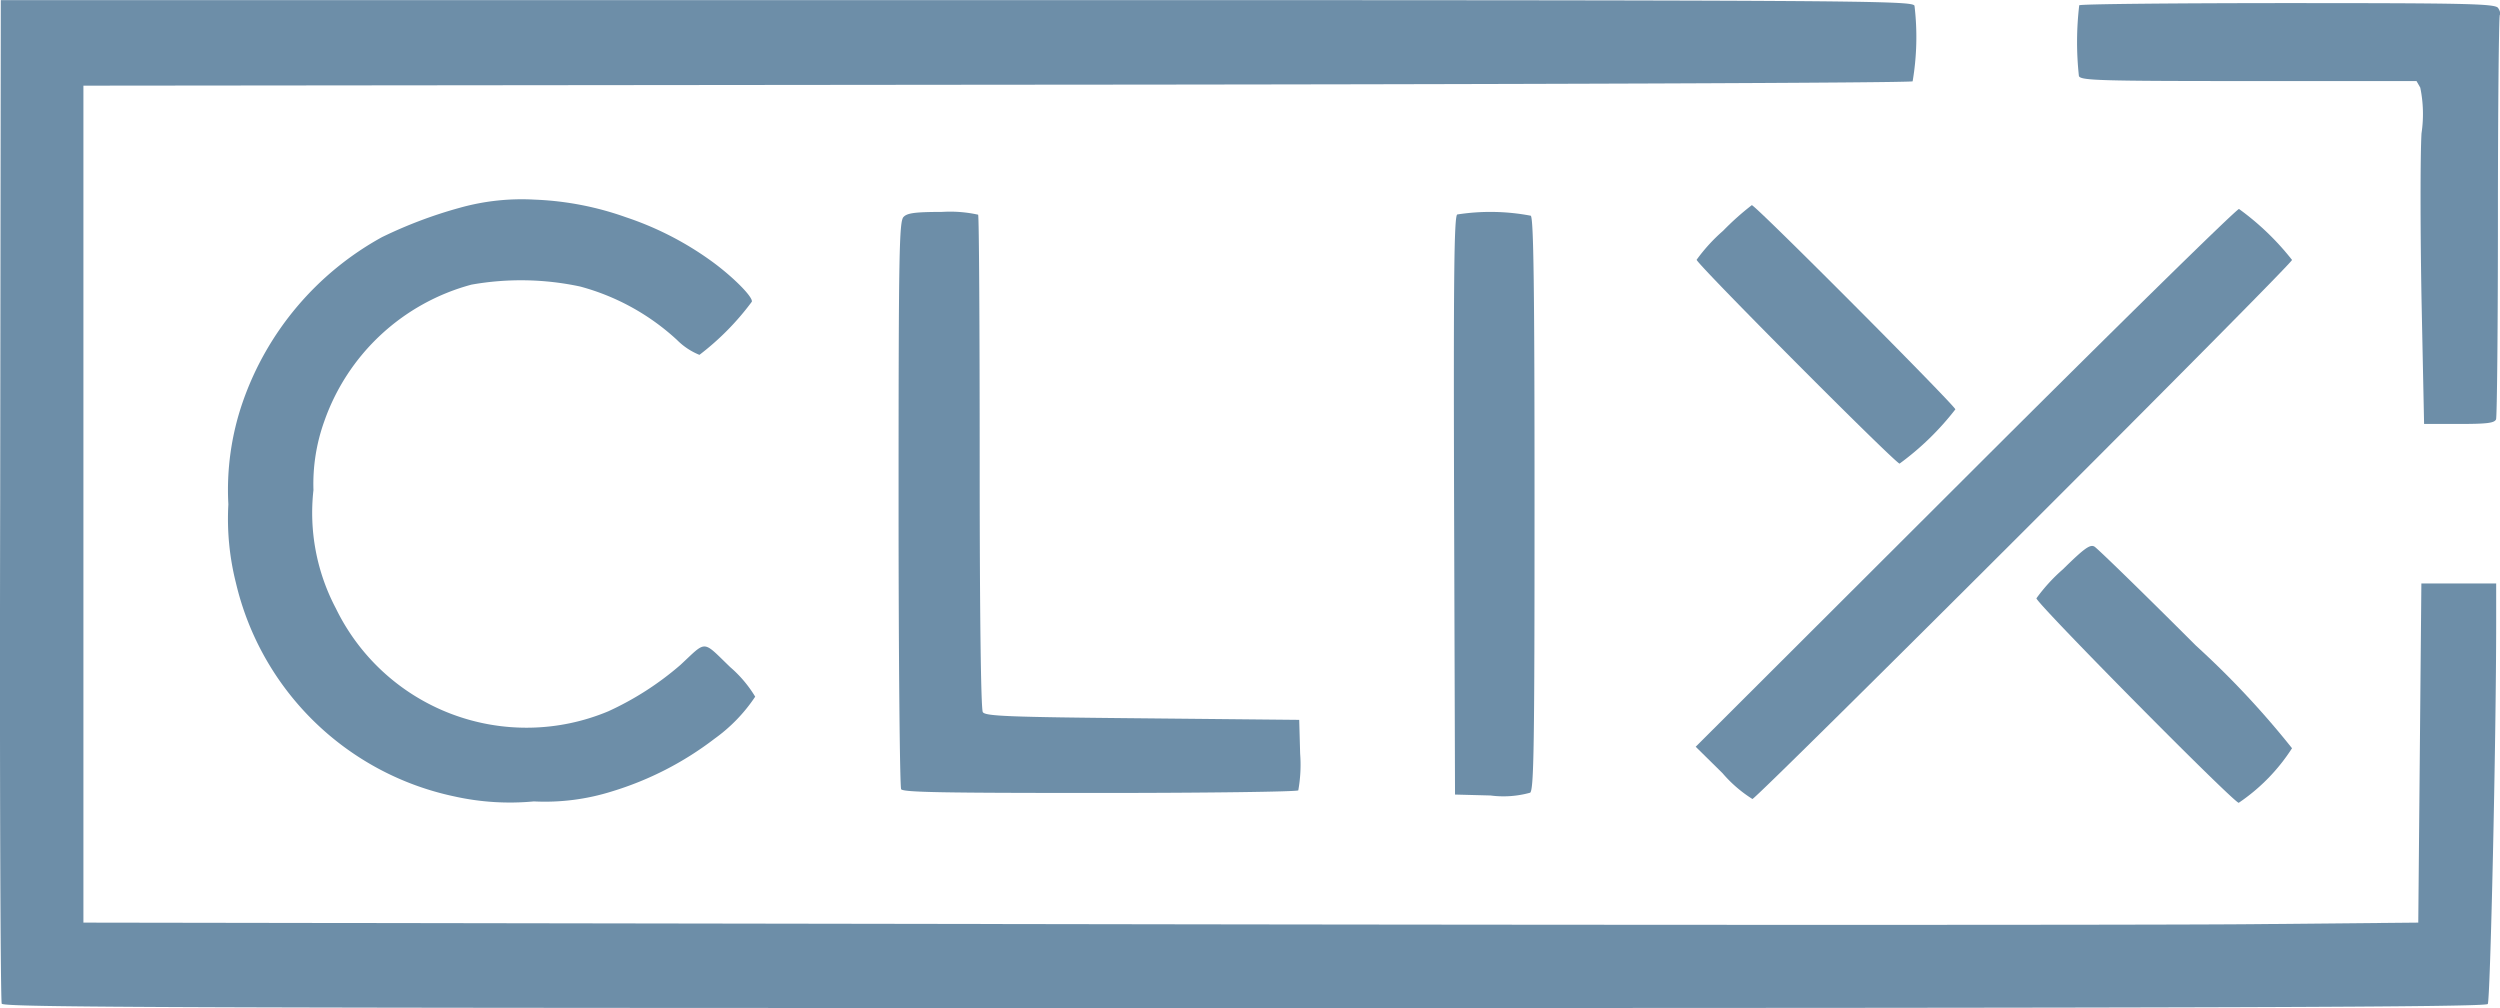
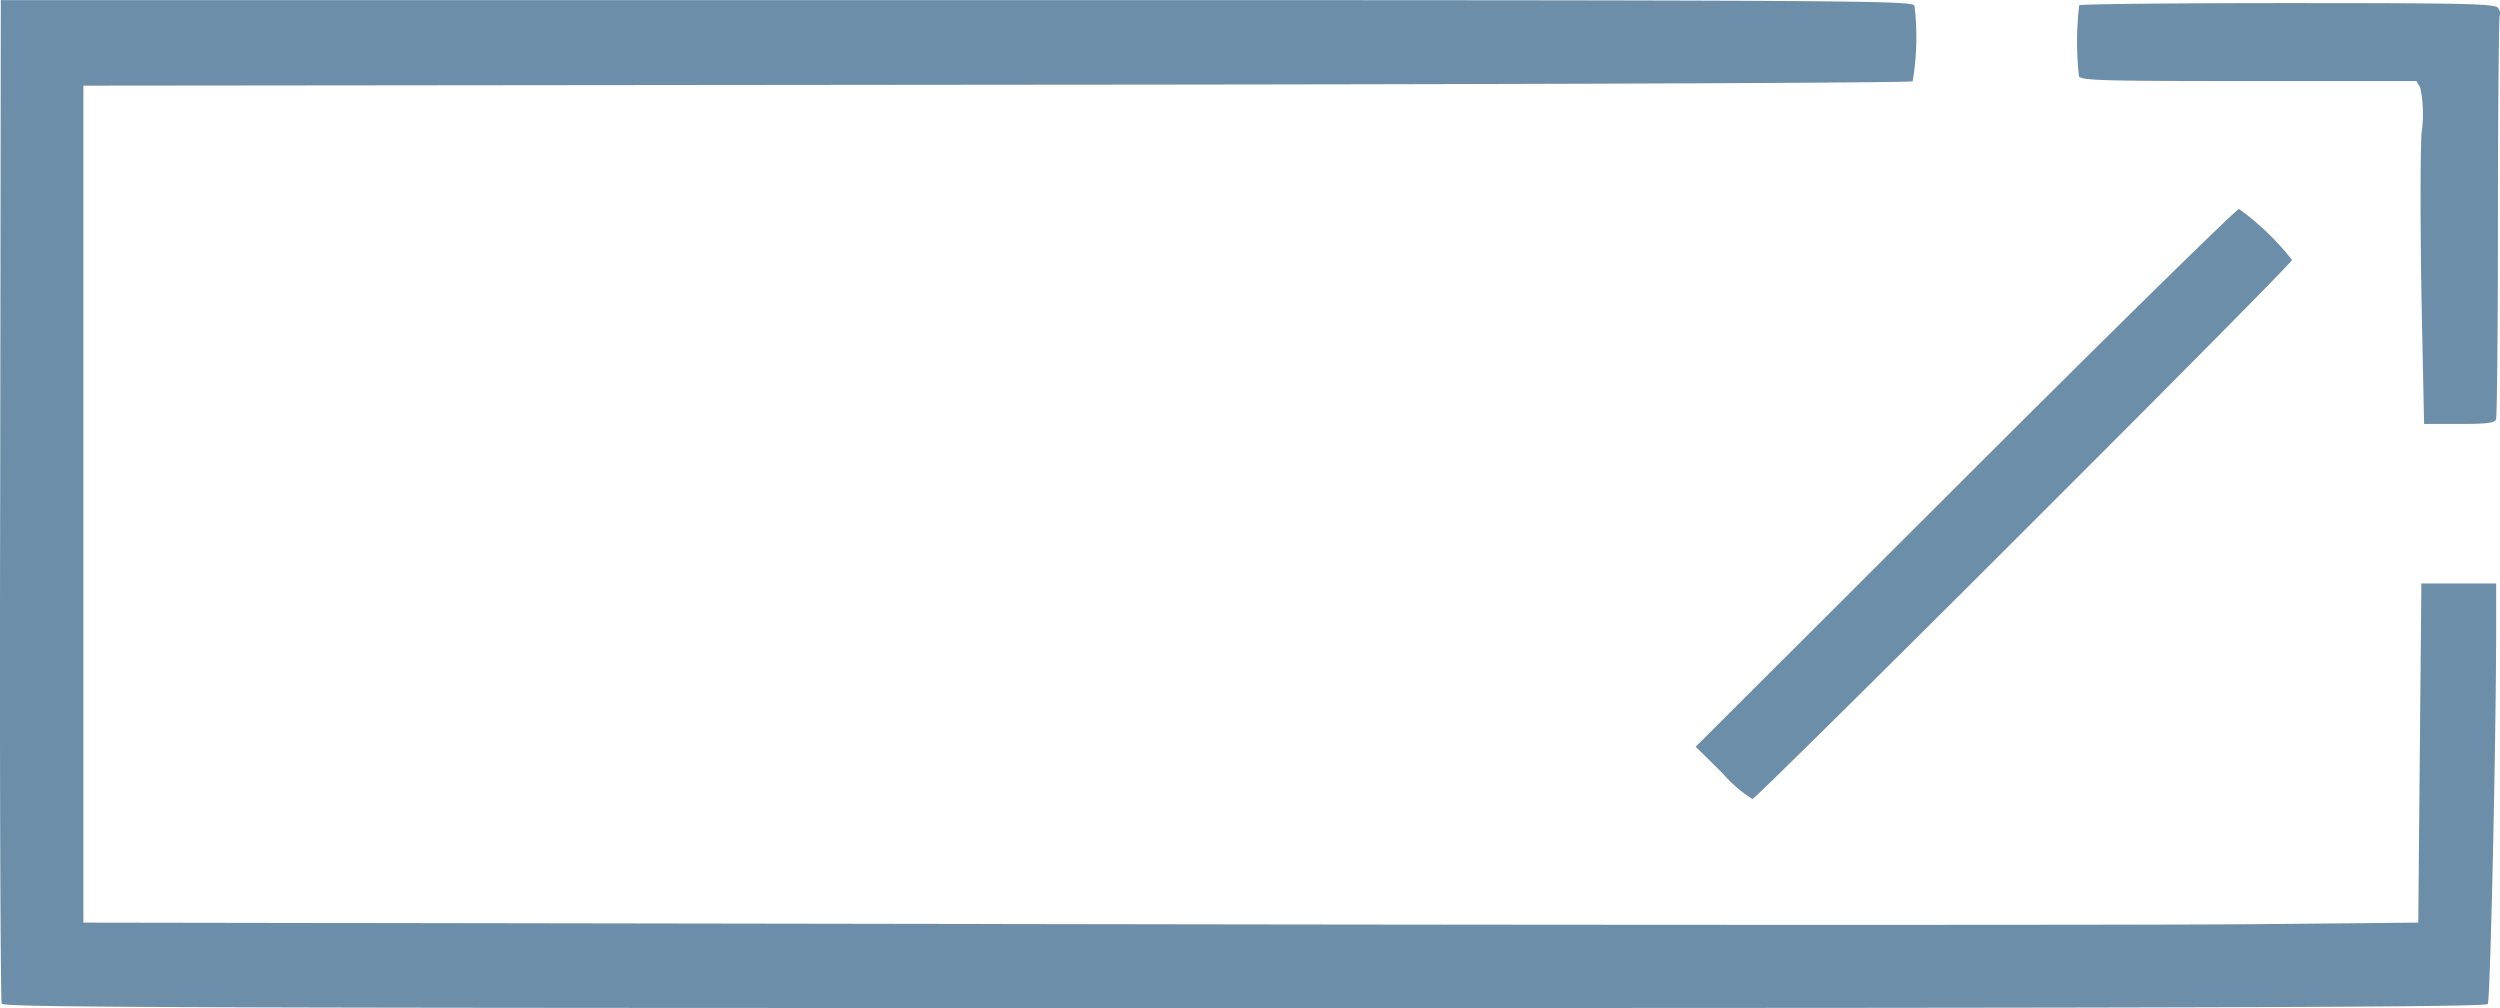
<svg xmlns="http://www.w3.org/2000/svg" fill="#6d8ea8" height="39" viewBox="0 0 96.72 39" width="96.72">
  <path d="m1385.744-1154.669c-.024 10.629.012 19.4.06 19.5.084.144 6.609.168 48.072.168 38.243 0 48.012-.036 48.108-.156s.325-10.135.325-14.769v-1.5h-2.894l-.06 6.56-.06 6.56-6.331.06c-3.486.036-23.807.036-45.166 0l-38.834-.06v-32.38l35.336-.036c20.37-.012 35.373-.072 35.433-.132a10.241 10.241 0 0 0 .072-2.925c-.109-.2-1.893-.217-37.073-.217h-36.964z" transform="translate(-1385.737 1174)" />
  <path d="m2052.1-1172.916a12.158 12.158 0 0 0 -.012 2.738c.072.169.76.193 6.573.193h6.488l.145.253a5.041 5.041 0 0 1 .048 1.773c-.048.82-.048 3.69 0 6.368l.1 4.872h1.35c1.1 0 1.375-.036 1.435-.181.036-.1.072-3.63.072-7.851s.037-7.731.073-7.791 0-.181-.073-.278c-.132-.157-1.291-.181-8.141-.181-4.397.001-8.026.037-8.058.085z" transform="translate(-1971.659 1173.121)" />
-   <path d="m1467.936-1107.821a17.359 17.359 0 0 0 -2.991 1.13 11.64 11.64 0 0 0 -5.391 6.383 10.389 10.389 0 0 0 -.555 3.955 10.139 10.139 0 0 0 .29 3.03 11.019 11.019 0 0 0 8.454 8.271 9.865 9.865 0 0 0 3.075.193 8.638 8.638 0 0 0 3.015-.385 12.482 12.482 0 0 0 3.98-2.044 6.27 6.27 0 0 0 1.568-1.623 4.727 4.727 0 0 0 -.965-1.142c-1.1-1.058-.892-1.046-1.93-.084a11.682 11.682 0 0 1 -2.786 1.791 8.2 8.2 0 0 1 -10.541-3.979 7.917 7.917 0 0 1 -.868-4.58 7.17 7.17 0 0 1 .422-2.669 8.317 8.317 0 0 1 5.692-5.278 10.963 10.963 0 0 1 4.2.072 8.943 8.943 0 0 1 3.751 2.068 2.588 2.588 0 0 0 .868.577 10.276 10.276 0 0 0 2.026-2.055c.06-.18-.772-1.01-1.616-1.611a12.24 12.24 0 0 0 -3.256-1.659 11.838 11.838 0 0 0 -3.52-.68 8.876 8.876 0 0 0 -2.922.319z" transform="translate(-1450.164 1115.864)" />
-   <path d="m1931.025-1107.011a6.649 6.649 0 0 0 -1.025 1.122c0 .156 7.61 7.8 7.851 7.887a10.742 10.742 0 0 0 2.159-2.1c0-.133-7.731-7.9-7.875-7.9a10.513 10.513 0 0 0 -1.11.991z" transform="translate(-1864.361 1115.939)" />
  <path d="m1940.12-1096.59-10.42 10.4 1.037 1.022a5.078 5.078 0 0 0 1.158 1c.241-.084 20.876-20.687 20.876-20.856a10.269 10.269 0 0 0 -2.051-1.971c-.095-.005-4.871 4.683-10.6 10.405z" transform="translate(-1864.097 1115.08)" />
-   <path d="m1674.193-1105.808c-.169.168-.193 1.334-.193 11.083 0 6 .048 10.974.1 11.058.084.12 1.652.144 7.682.144 4.173 0 7.634-.048 7.682-.1a5.6 5.6 0 0 0 .072-1.418l-.036-1.31-6.066-.06c-5.21-.048-6.078-.084-6.175-.24-.073-.108-.121-3.846-.121-9.652 0-5.217-.024-9.52-.06-9.592a5.022 5.022 0 0 0 -1.387-.108c-1.028.003-1.353.039-1.498.195z" transform="translate(-1639.236 1114.201)" />
-   <path d="m1852.26-1105.929c-.121.084-.145 2.416-.121 11.275l.036 11.167 1.375.036a3.854 3.854 0 0 0 1.532-.108c.145-.12.169-1.887.169-11.155 0-8.414-.036-11.059-.145-11.167a8.343 8.343 0 0 0 -2.846-.048z" transform="translate(-1795.883 1114.227)" />
-   <path d="m2040.025-997.5a6.658 6.658 0 0 0 -1.025 1.122c.012.205 7.634 7.912 7.827 7.912a7.318 7.318 0 0 0 2.062-2.111 34.007 34.007 0 0 0 -3.715-3.968c-2.05-2.05-3.823-3.775-3.932-3.835-.168-.094-.397.074-1.217.88z" transform="translate(-1960.215 1019.525)" />
</svg>